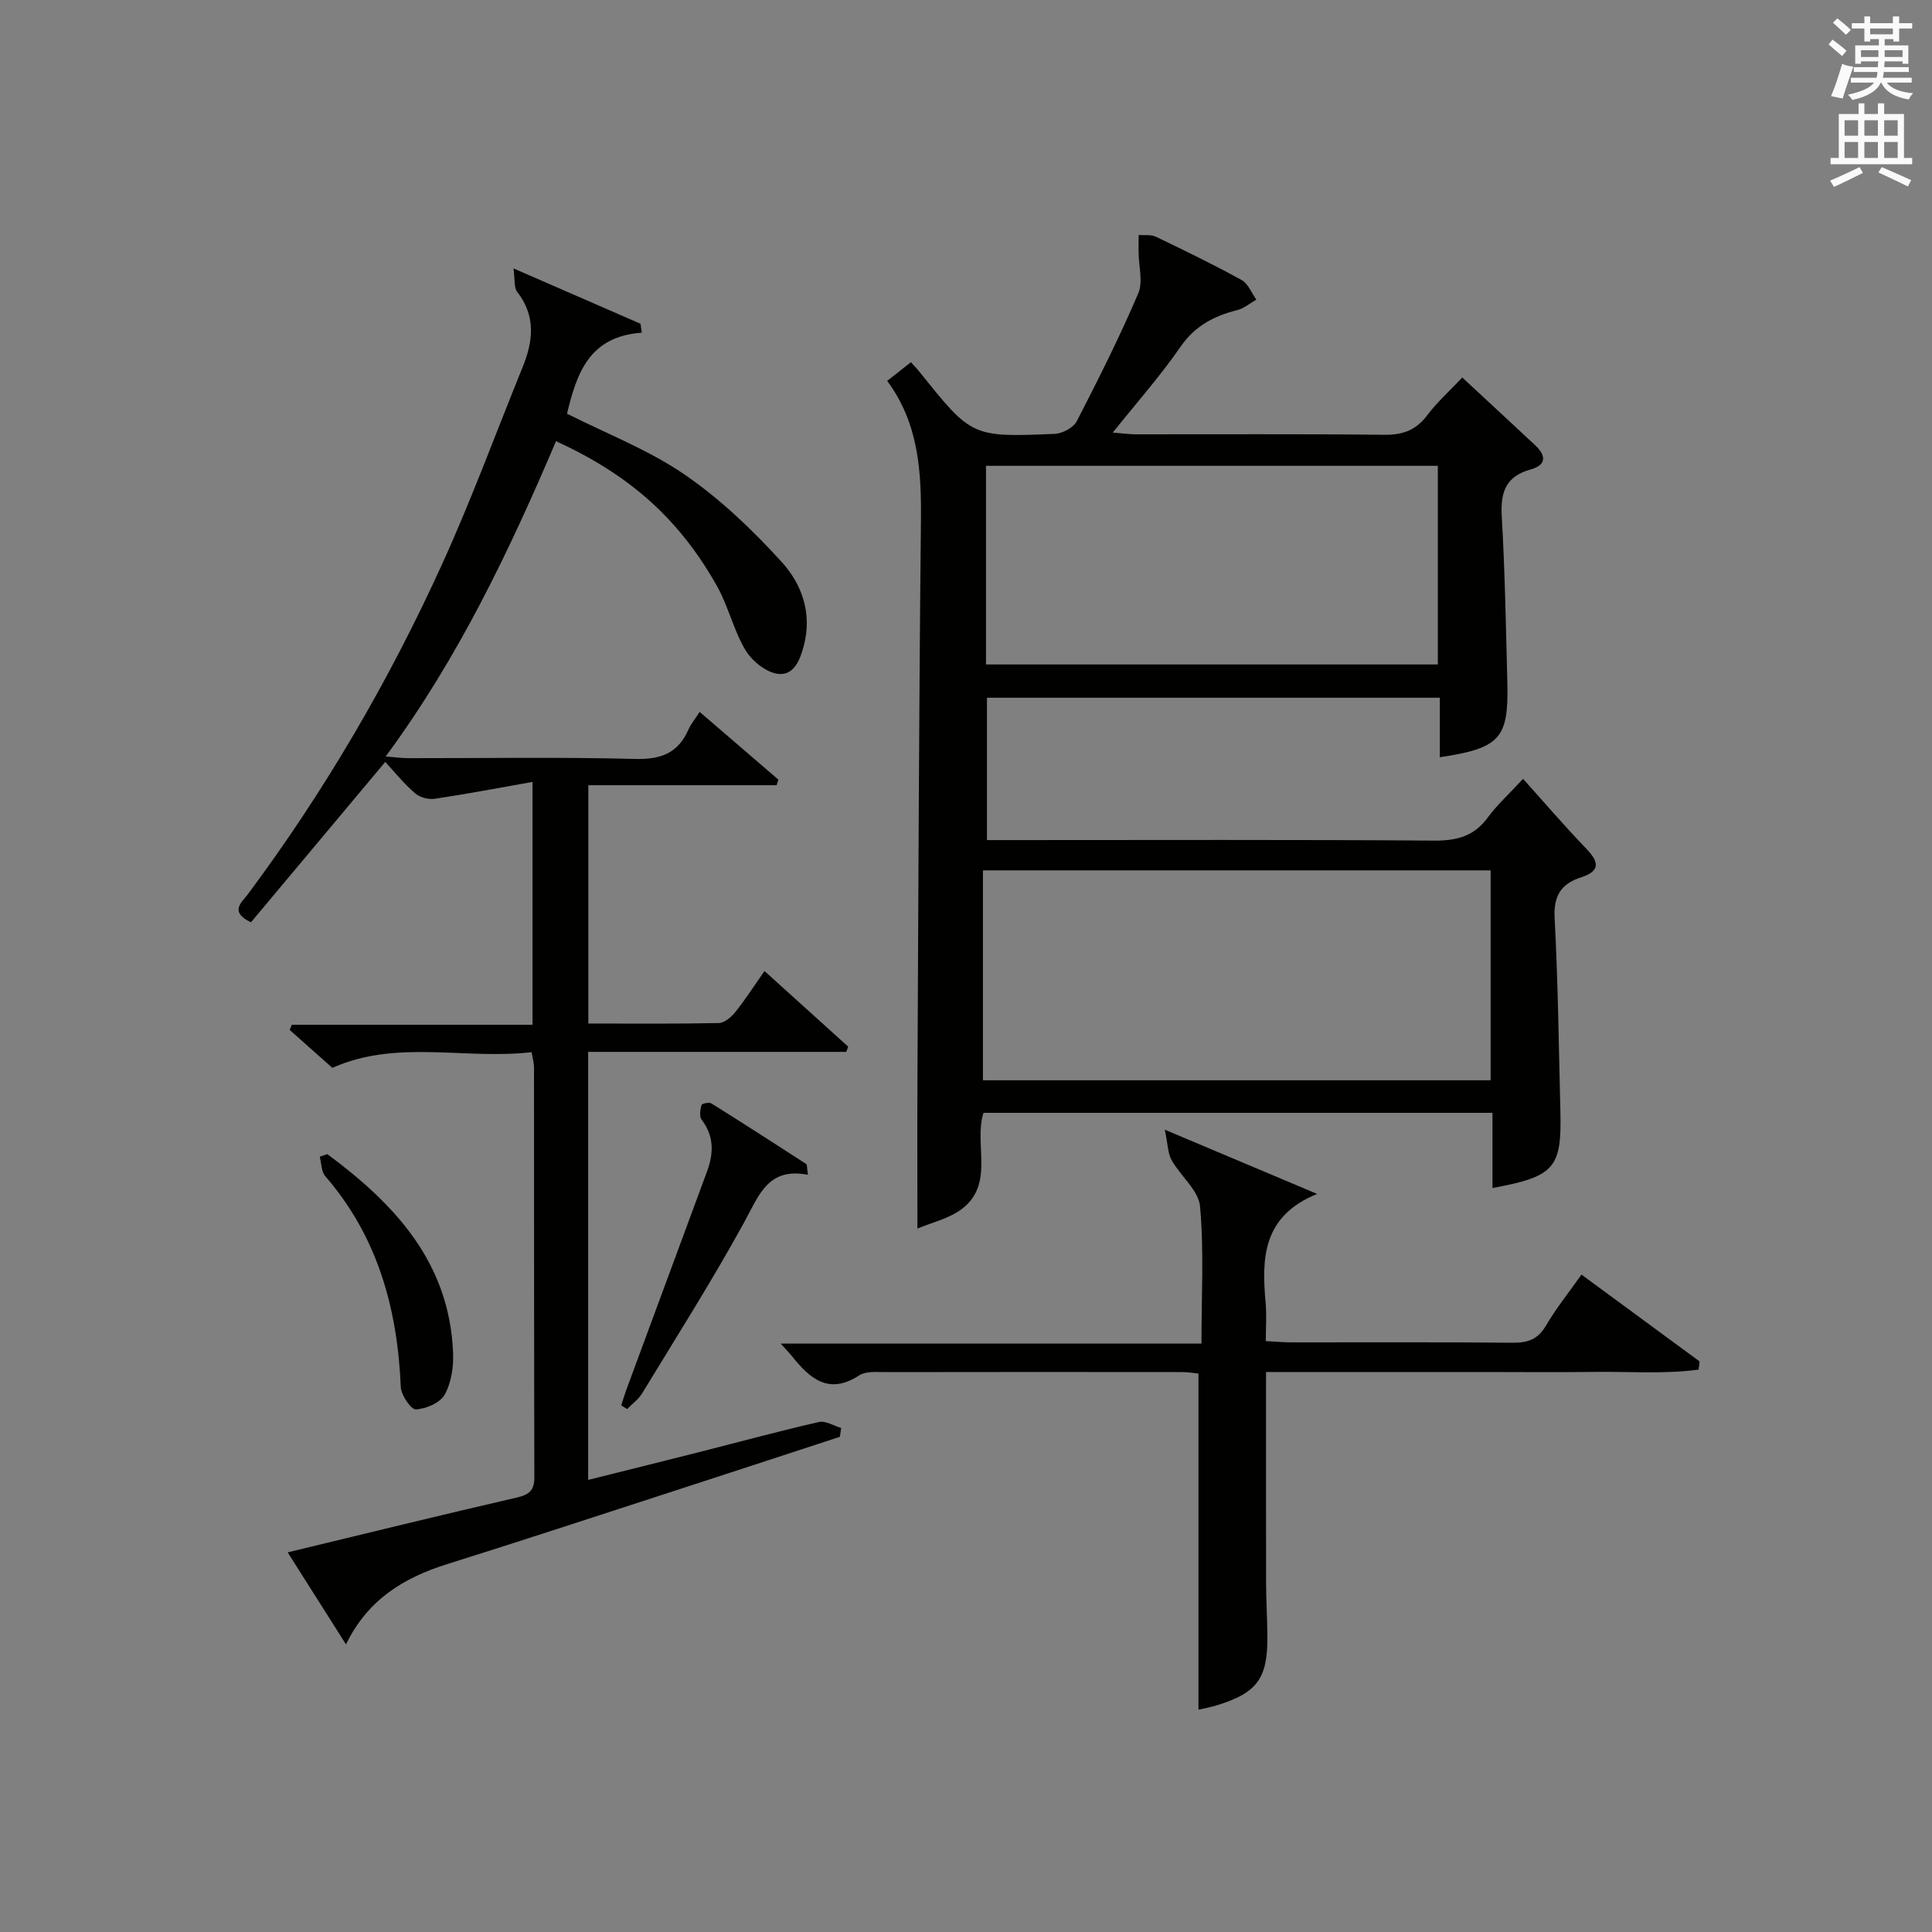
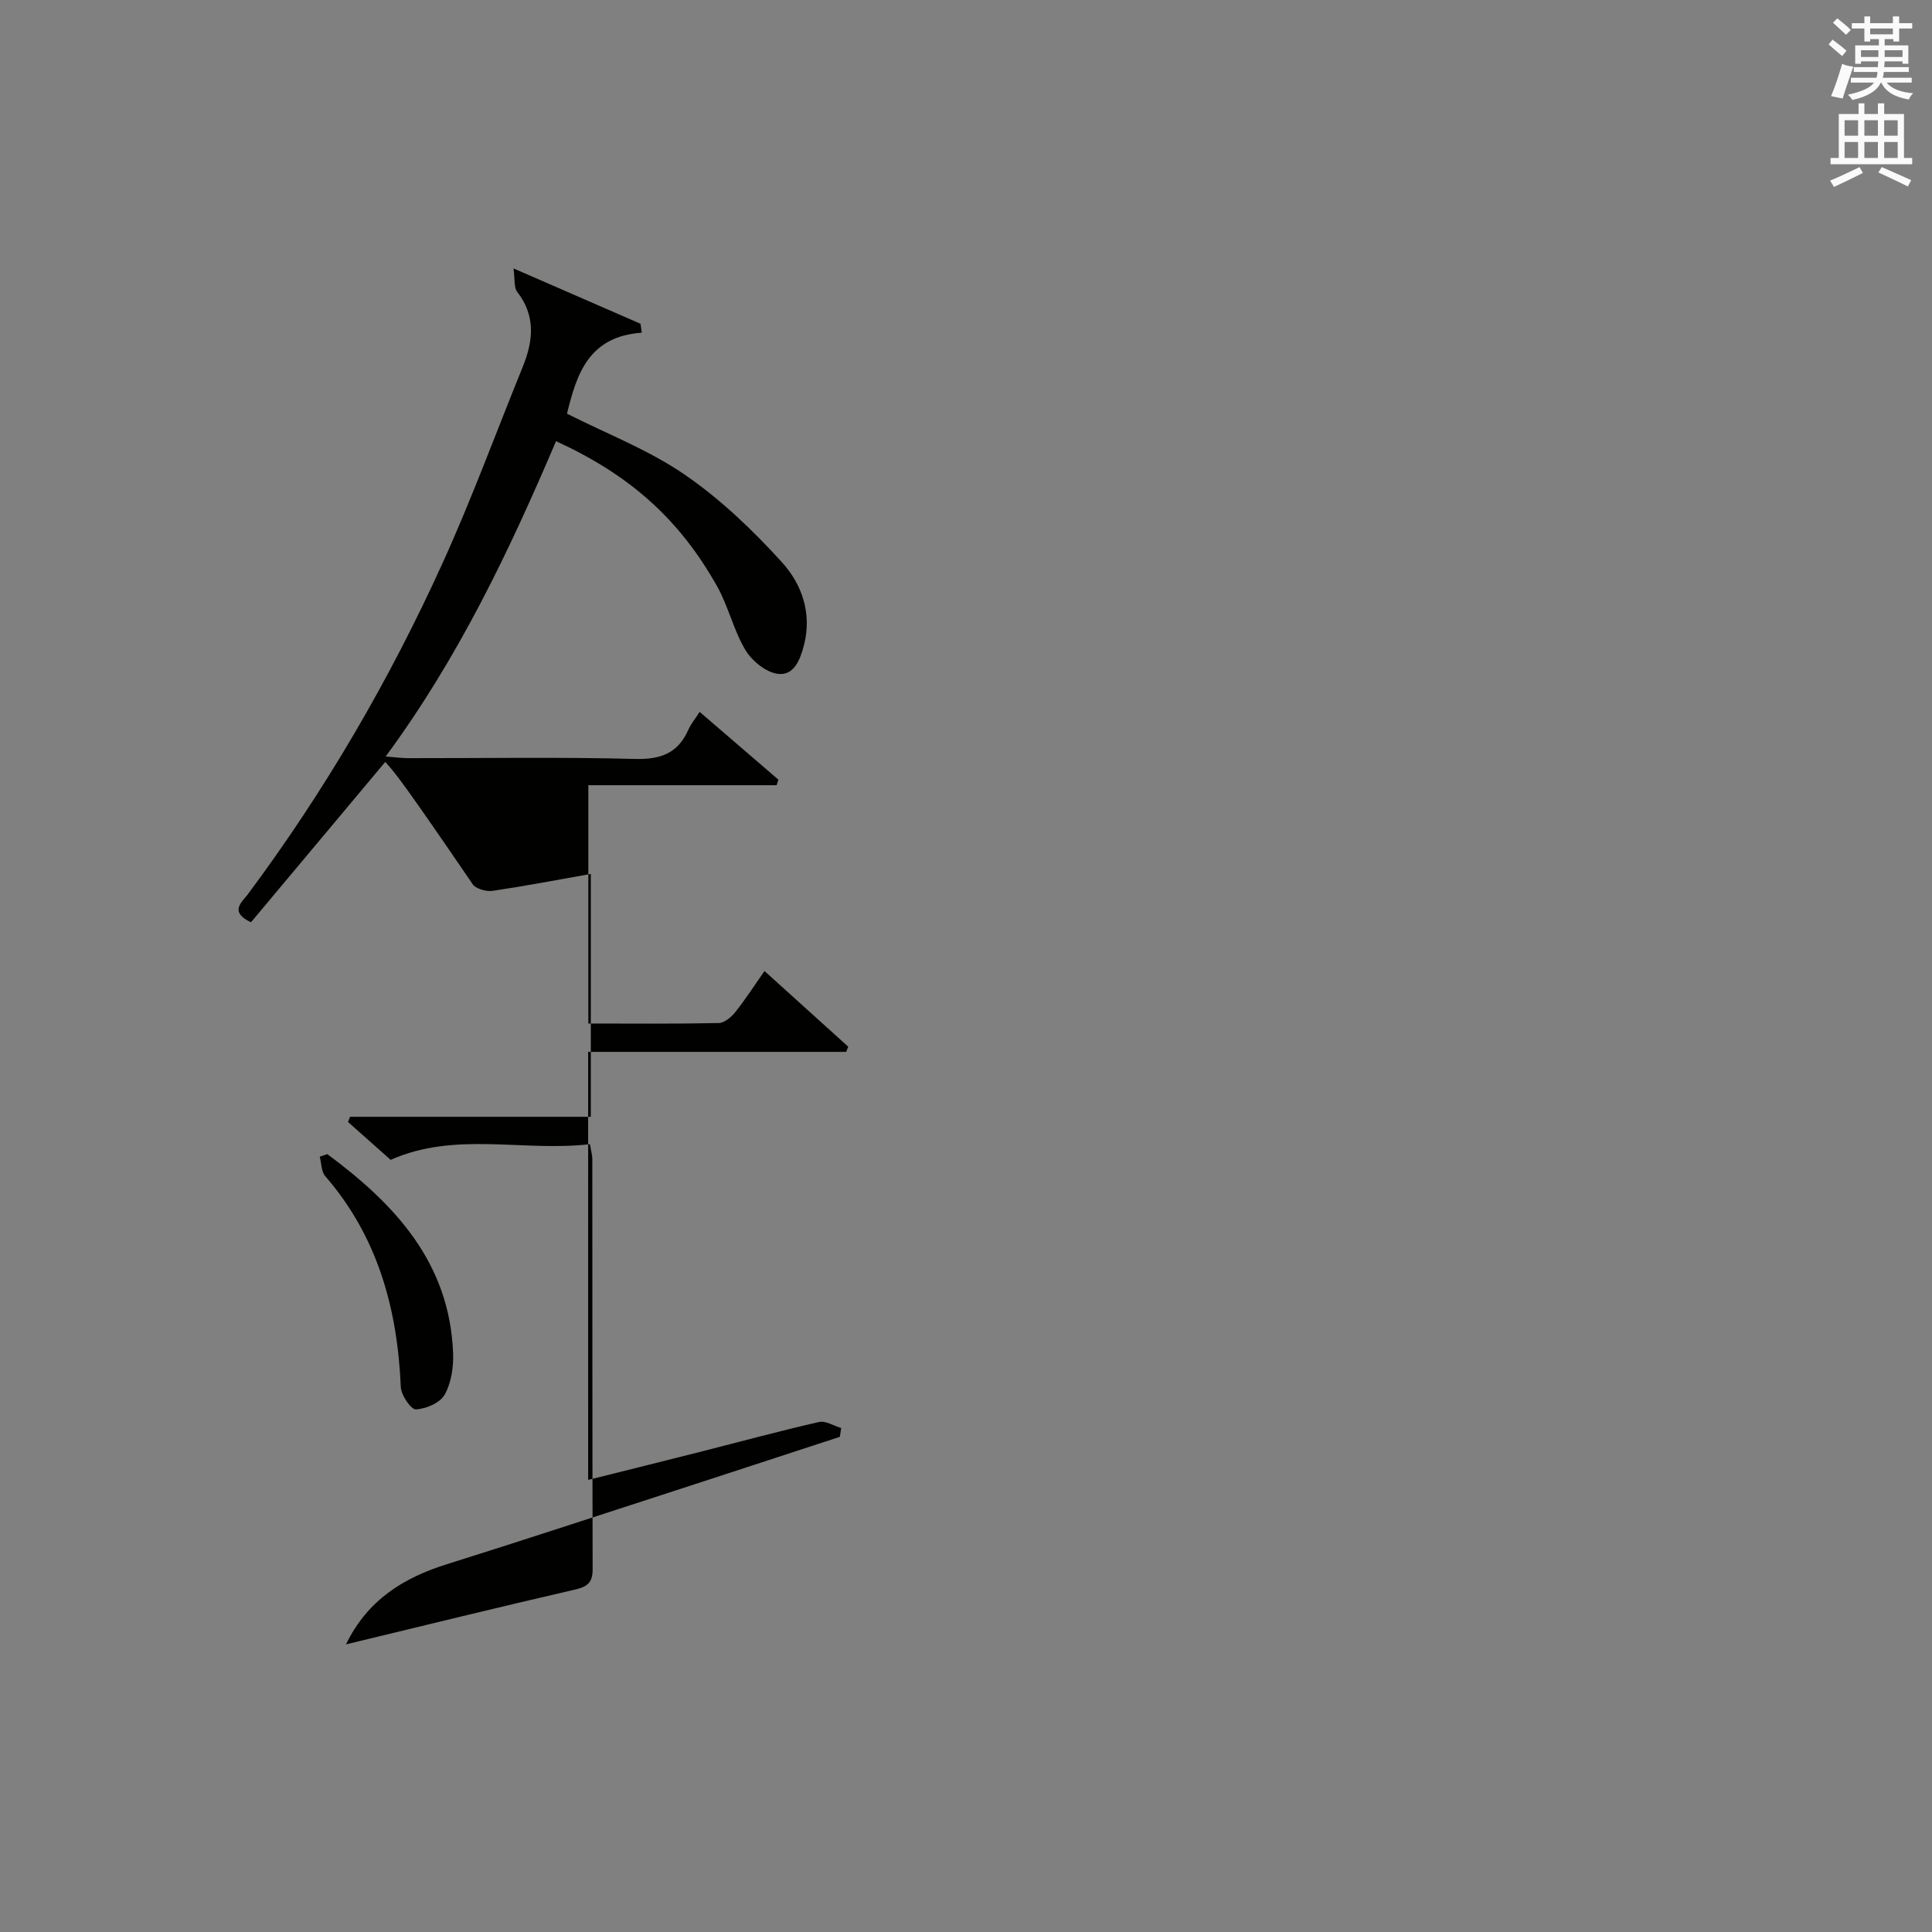
<svg xmlns="http://www.w3.org/2000/svg" version="1.1" id="漢-ZDIC-典" x="0px" y="0px" viewBox="0 0 400 400" style="enable-background:new 0 0 400 400;" xml:space="preserve">
  <rect x="0" y="0" width="400" height="400" fill="#808080" stroke="none" />
  <style type="text/css">
	.st1{fill:#010100;}
	.st2{fill:#fafafb;}
</style>
  <g>
-     <path class="st1" d="M298.1,156.78c0-4,0-7.96,0-12.32c-31.34,0-62.38,0-93.76,0c0,9.53,0,19.11,0,29.47c1.64,0,3.39,0,5.14,0   c29.15,0,58.31-0.11,87.46,0.11c4.71,0.03,8.27-0.92,11.11-4.81c1.83-2.5,4.18-4.63,7.28-7.98c4.49,4.99,8.61,9.81,13,14.36   c2.64,2.73,3.2,4.68-0.98,6.03c-4.17,1.35-5.73,3.84-5.48,8.49c0.71,13.28,0.85,26.6,1.19,39.9c0.3,11.82-1.18,13.56-14.06,15.94   c0-2.67,0-5.24,0-7.82c0-2.47,0-4.95,0-7.75c-35.26,0-70.17,0-105.38,0c-2.06,6.39,2.35,14.65-4.41,19.85   c-2.72,2.09-6.44,2.9-9.27,4.11c0-10.92-0.04-21.19,0.01-31.45c0.2-38.3,0.31-76.6,0.72-114.9c0.11-10.34-0.43-20.32-6.99-29.15   c1.8-1.41,3.31-2.6,4.92-3.87c0.68,0.76,1.26,1.35,1.77,1.99c10.81,13.49,10.81,13.56,27.99,12.85c1.59-0.07,3.87-1.27,4.56-2.6   c4.49-8.69,8.88-17.46,12.73-26.45c1.04-2.42,0.1-5.69,0.08-8.57c-0.01-1.19,0.01-2.37,0.02-3.56c1.19,0.1,2.55-0.12,3.56,0.36   c5.98,2.87,11.95,5.77,17.76,8.97c1.35,0.74,2.04,2.67,3.04,4.05c-1.3,0.74-2.52,1.81-3.92,2.16c-4.81,1.22-8.77,3.25-11.77,7.6   c-4.14,5.99-9,11.48-14.03,17.77c1.94,0.15,3.3,0.35,4.67,0.36c17.16,0.02,34.32-0.1,51.48,0.1c3.85,0.05,6.59-0.92,8.93-4.02   c2.08-2.76,4.7-5.1,7.28-7.84c5.12,4.75,10.11,9.37,15.08,14.01c2.3,2.15,2.4,4.11-0.96,5.04c-5.11,1.41-6.24,4.7-5.95,9.67   c0.67,11.45,0.86,22.93,1.16,34.4C312.37,152.92,310.59,154.89,298.1,156.78z M203.51,180.2c0,14.52,0,28.99,0,43.46   c35.24,0,70.12,0,105.11,0c0-14.62,0-28.97,0-43.46C273.48,180.2,238.71,180.2,203.51,180.2z M204.14,137.57   c31.52,0,62.55,0,93.55,0c0-13.95,0-27.52,0-41.13c-31.35,0-62.38,0-93.55,0C204.14,110.26,204.14,123.72,204.14,137.57z" />
-     <path class="st1" d="M79.76,157.75c-9.62,11.49-18.76,22.41-27.8,33.2c-4.58-2.17-1.87-4.16-0.71-5.72c15.98-21.43,29.38-44.41,40.41-68.71   c6.03-13.28,11.06-27.02,16.56-40.55c2.19-5.38,2.74-10.56-1.15-15.56c-0.69-0.89-0.43-2.51-0.76-4.84   c9.46,4.12,17.88,7.79,26.3,11.46c0.09,0.62,0.18,1.23,0.27,1.85c-11.05,0.76-13.51,8.65-15.49,16.77   c8.21,4.15,16.86,7.47,24.3,12.57c7.43,5.09,14.14,11.51,20.22,18.21c4.09,4.51,6.25,10.52,4.54,17.15   c-0.81,3.14-2.13,6.41-5.5,5.92c-2.45-0.36-5.29-2.7-6.64-4.95c-2.44-4.09-3.5-8.99-5.84-13.16   c-7.84-13.97-18.12-23.07-33.35-30.05c-9.64,22.63-20.17,44.81-35.27,65.28c1.88,0.15,3.25,0.34,4.63,0.35   c15.66,0.02,31.33-0.25,46.98,0.16c5.34,0.14,8.91-1.17,11.07-6.07c0.51-1.16,1.37-2.18,2.33-3.67c5.63,4.85,10.96,9.44,16.3,14.03   c-0.12,0.38-0.25,0.77-0.37,1.15c-12.86,0-25.72,0-38.98,0c0,16.72,0,32.75,0,49.34c9.11,0,18.06,0.09,27-0.1   c1.18-0.02,2.6-1.24,3.44-2.28c2.06-2.58,3.85-5.38,6.03-8.49c5.95,5.38,11.64,10.52,17.33,15.66c-0.14,0.36-0.27,0.72-0.41,1.08   c-17.69,0-35.39,0-53.43,0c0,29.69,0,58.77,0,88.62c8.05-2.01,15.86-3.95,23.67-5.93c8.04-2.04,16.04-4.22,24.12-6.06   c1.37-0.31,3.06,0.79,4.6,1.24c-0.09,0.61-0.18,1.22-0.28,1.83c-11.78,3.85-23.55,7.71-35.34,11.54   c-15.32,4.97-30.61,10-45.98,14.82c-8.92,2.8-16.39,7.29-20.93,16.61c-4.17-6.58-8.01-12.64-12.07-19.05   c16.18-3.9,31.76-7.74,47.4-11.34c2.59-0.6,3.67-1.45,3.67-4.18c-0.07-28.32-0.05-56.65-0.07-84.97c0-0.8-0.25-1.6-0.49-3.07   c-13.83,1.61-27.91-2.71-41.26,3.25c-2.89-2.57-5.86-5.21-8.83-7.85c0.14-0.36,0.29-0.72,0.43-1.07c16.5,0,33,0,49.84,0   c0-16.68,0-32.74,0-50.28c-7.08,1.25-13.65,2.51-20.25,3.49c-1.29,0.19-3.07-0.28-4.04-1.12   C83.71,162.34,81.83,159.99,79.76,157.75z" />
-     <path class="st1" d="M272.7,247.19c-11.35,4.61-11.5,13.35-10.66,22.58c0.22,2.46,0.03,4.95,0.03,7.89c1.91,0.1,3.51,0.25,5.11,0.26   c15.33,0.02,30.67-0.08,46,0.08c3.17,0.03,5.24-0.72,6.91-3.57c2.09-3.57,4.72-6.83,7.34-10.54c8.23,6.05,16.33,12.01,24.44,17.97   c-0.06,0.57-0.12,1.13-0.18,1.7c-7.17,0.97-14.47,0.38-21.7,0.48c-7.5,0.1-15,0.02-22.5,0.02c-7.5,0-15,0-22.5,0   c-7.45,0-14.91,0-22.87,0c0,14.96-0.02,29.4,0.01,43.85c0.01,3.66,0.25,7.32,0.27,10.99c0.05,8.58-2.12,11.56-10.31,14.12   c-1.41,0.44-2.88,0.7-3.96,0.95c0-23.12,0-46.16,0-69.59c-0.81-0.08-2.09-0.3-3.36-0.31c-20.5-0.02-41-0.03-61.5,0.01   c-1.81,0-4.01-0.22-5.37,0.67c-6.38,4.16-10.26,0.61-13.97-4.01c-0.52-0.65-1.1-1.24-2.29-2.56c29.31,0,57.95,0,87.11,0   c0-9.9,0.54-19.21-0.29-28.39c-0.3-3.34-4.04-6.29-5.89-9.59c-0.79-1.42-0.77-3.29-1.41-6.31   C252.63,238.73,262.35,242.83,272.7,247.19z" />
-     <path class="st1" d="M167.27,243.23c-8.29-1.63-10.16,4.3-13.2,9.84c-6.61,12.05-13.99,23.68-21.14,35.43c-0.76,1.25-2.05,2.16-3.1,3.23   c-0.4-0.26-0.8-0.51-1.21-0.77c0.36-1.09,0.68-2.19,1.07-3.26c5.56-15.05,11.12-30.1,16.69-45.15c1.39-3.76,1.49-7.32-1.12-10.74   c-0.51-0.66-0.27-2.06-0.02-3.03c0.07-0.29,1.57-0.63,2.04-0.33c6.59,4.11,13.13,8.33,19.65,12.55   C167.11,241.13,167.04,241.64,167.27,243.23z" />
+     <path class="st1" d="M79.76,157.75c-9.62,11.49-18.76,22.41-27.8,33.2c-4.58-2.17-1.87-4.16-0.71-5.72c15.98-21.43,29.38-44.41,40.41-68.71   c6.03-13.28,11.06-27.02,16.56-40.55c2.19-5.38,2.74-10.56-1.15-15.56c-0.69-0.89-0.43-2.51-0.76-4.84   c9.46,4.12,17.88,7.79,26.3,11.46c0.09,0.62,0.18,1.23,0.27,1.85c-11.05,0.76-13.51,8.65-15.49,16.77   c8.21,4.15,16.86,7.47,24.3,12.57c7.43,5.09,14.14,11.51,20.22,18.21c4.09,4.51,6.25,10.52,4.54,17.15   c-0.81,3.14-2.13,6.41-5.5,5.92c-2.45-0.36-5.29-2.7-6.64-4.95c-2.44-4.09-3.5-8.99-5.84-13.16   c-7.84-13.97-18.12-23.07-33.35-30.05c-9.64,22.63-20.17,44.81-35.27,65.28c1.88,0.15,3.25,0.34,4.63,0.35   c15.66,0.02,31.33-0.25,46.98,0.16c5.34,0.14,8.91-1.17,11.07-6.07c0.51-1.16,1.37-2.18,2.33-3.67c5.63,4.85,10.96,9.44,16.3,14.03   c-0.12,0.38-0.25,0.77-0.37,1.15c-12.86,0-25.72,0-38.98,0c0,16.72,0,32.75,0,49.34c9.11,0,18.06,0.09,27-0.1   c1.18-0.02,2.6-1.24,3.44-2.28c2.06-2.58,3.85-5.38,6.03-8.49c5.95,5.38,11.64,10.52,17.33,15.66c-0.14,0.36-0.27,0.72-0.41,1.08   c-17.69,0-35.39,0-53.43,0c0,29.69,0,58.77,0,88.62c8.05-2.01,15.86-3.95,23.67-5.93c8.04-2.04,16.04-4.22,24.12-6.06   c1.37-0.31,3.06,0.79,4.6,1.24c-0.09,0.61-0.18,1.22-0.28,1.83c-11.78,3.85-23.55,7.71-35.34,11.54   c-15.32,4.97-30.61,10-45.98,14.82c-8.92,2.8-16.39,7.29-20.93,16.61c16.18-3.9,31.76-7.74,47.4-11.34c2.59-0.6,3.67-1.45,3.67-4.18c-0.07-28.32-0.05-56.65-0.07-84.97c0-0.8-0.25-1.6-0.49-3.07   c-13.83,1.61-27.91-2.71-41.26,3.25c-2.89-2.57-5.86-5.21-8.83-7.85c0.14-0.36,0.29-0.72,0.43-1.07c16.5,0,33,0,49.84,0   c0-16.68,0-32.74,0-50.28c-7.08,1.25-13.65,2.51-20.25,3.49c-1.29,0.19-3.07-0.28-4.04-1.12   C83.71,162.34,81.83,159.99,79.76,157.75z" />
    <path class="st1" d="M67.77,238.95c13.96,10.34,25.31,22.42,26.04,41.2c0.11,2.89-0.38,6.16-1.75,8.61c-0.95,1.69-3.85,2.93-5.95,3.04   c-1.01,0.05-3.06-2.94-3.13-4.62c-0.69-16.22-4.76-31.12-15.65-43.68c-0.82-0.95-0.77-2.66-1.13-4.02   C66.72,239.31,67.25,239.13,67.77,238.95z" />
    <path class="st2" d="M378.6,9.2l0.8-1c0.9,0.7,1.9,1.4,2.9,2.3l-0.9,1.1C380.3,10.7,379.4,9.9,378.6,9.2z M379.1,19.9   c0.9-2.1,1.6-4.3,2.3-6.7c0.4,0.2,0.8,0.4,2.3,0.6c-0.7,2.1-1.5,4.3-2.2,6.6L379.1,19.9z M379.5,4.7l0.9-0.9c1,0.8,2,1.6,2.8,2.4   l-1,1C381.2,6.3,380.3,5.4,379.5,4.7z M392,3.4h1.2v1.4h2.7v1.1h-2.7v2.7H392V8.1h-1.8v1.3h4.9v3.8h-1.2v-0.5h-3.7   c0,0.4-0.1,0.9-0.1,1.2h5.1v1H390c0,0.5-0.1,0.9-0.2,1.2h6v1h-5.2c1.1,1.3,2.9,2,5.5,2.2c-0.4,0.4-0.7,0.8-0.9,1.3   c-2.9-0.5-4.8-1.6-5.7-3.5h-0.1c-0.8,1.7-2.7,2.9-5.9,3.6c-0.2-0.4-0.6-0.8-0.9-1.1c2.8-0.6,4.6-1.4,5.4-2.5h-4.8v-1h5.3   c0.1-0.3,0.2-0.7,0.2-1.2h-4.9v-1h5c0-0.4,0-0.8,0.1-1.2h-3.6v0.5h-1.2V9.4h4.9V8.1h-1.8v0.5H386V5.9h-2.6V4.8h2.6V3.4h1.2v1.4h4.7   V3.4z M385.3,11.8h3.6c0-0.4,0-0.9,0-1.4h-3.6V11.8z M387.2,7.1h4.7V5.9h-4.7V7.1z M393.9,10.4h-3.7c0,0.5,0,1,0,1.4h3.7V10.4z" />
    <path class="st2" d="M384.7,21.4h1.3v2.2h2.8v-2.2h1.3v2.2h4.1v9.1h1.7V34h-16.9v-1.3h1.7v-9.1h4.1V21.4z M385,34.6l0.7,1.2   c-1.8,0.9-3.8,1.9-6,2.9c-0.2-0.4-0.5-0.8-0.8-1.3C381.3,36.4,383.3,35.4,385,34.6z M381.9,28.1h2.8v-3.2h-2.8V28.1z M381.9,32.7   h2.8v-3.3h-2.8V32.7z M386,28.1h2.8v-3.2H386V28.1z M386,32.7h2.8v-3.3H386V32.7z M389.6,34.6c2.1,0.9,4.1,1.8,6.1,2.7l-0.7,1.3   c-2.2-1.1-4.2-2-6.1-2.9L389.6,34.6z M392.9,24.9h-2.8v3.2h2.8V24.9z M390.1,32.7h2.8v-3.3h-2.8V32.7z" />
  </g>
</svg>